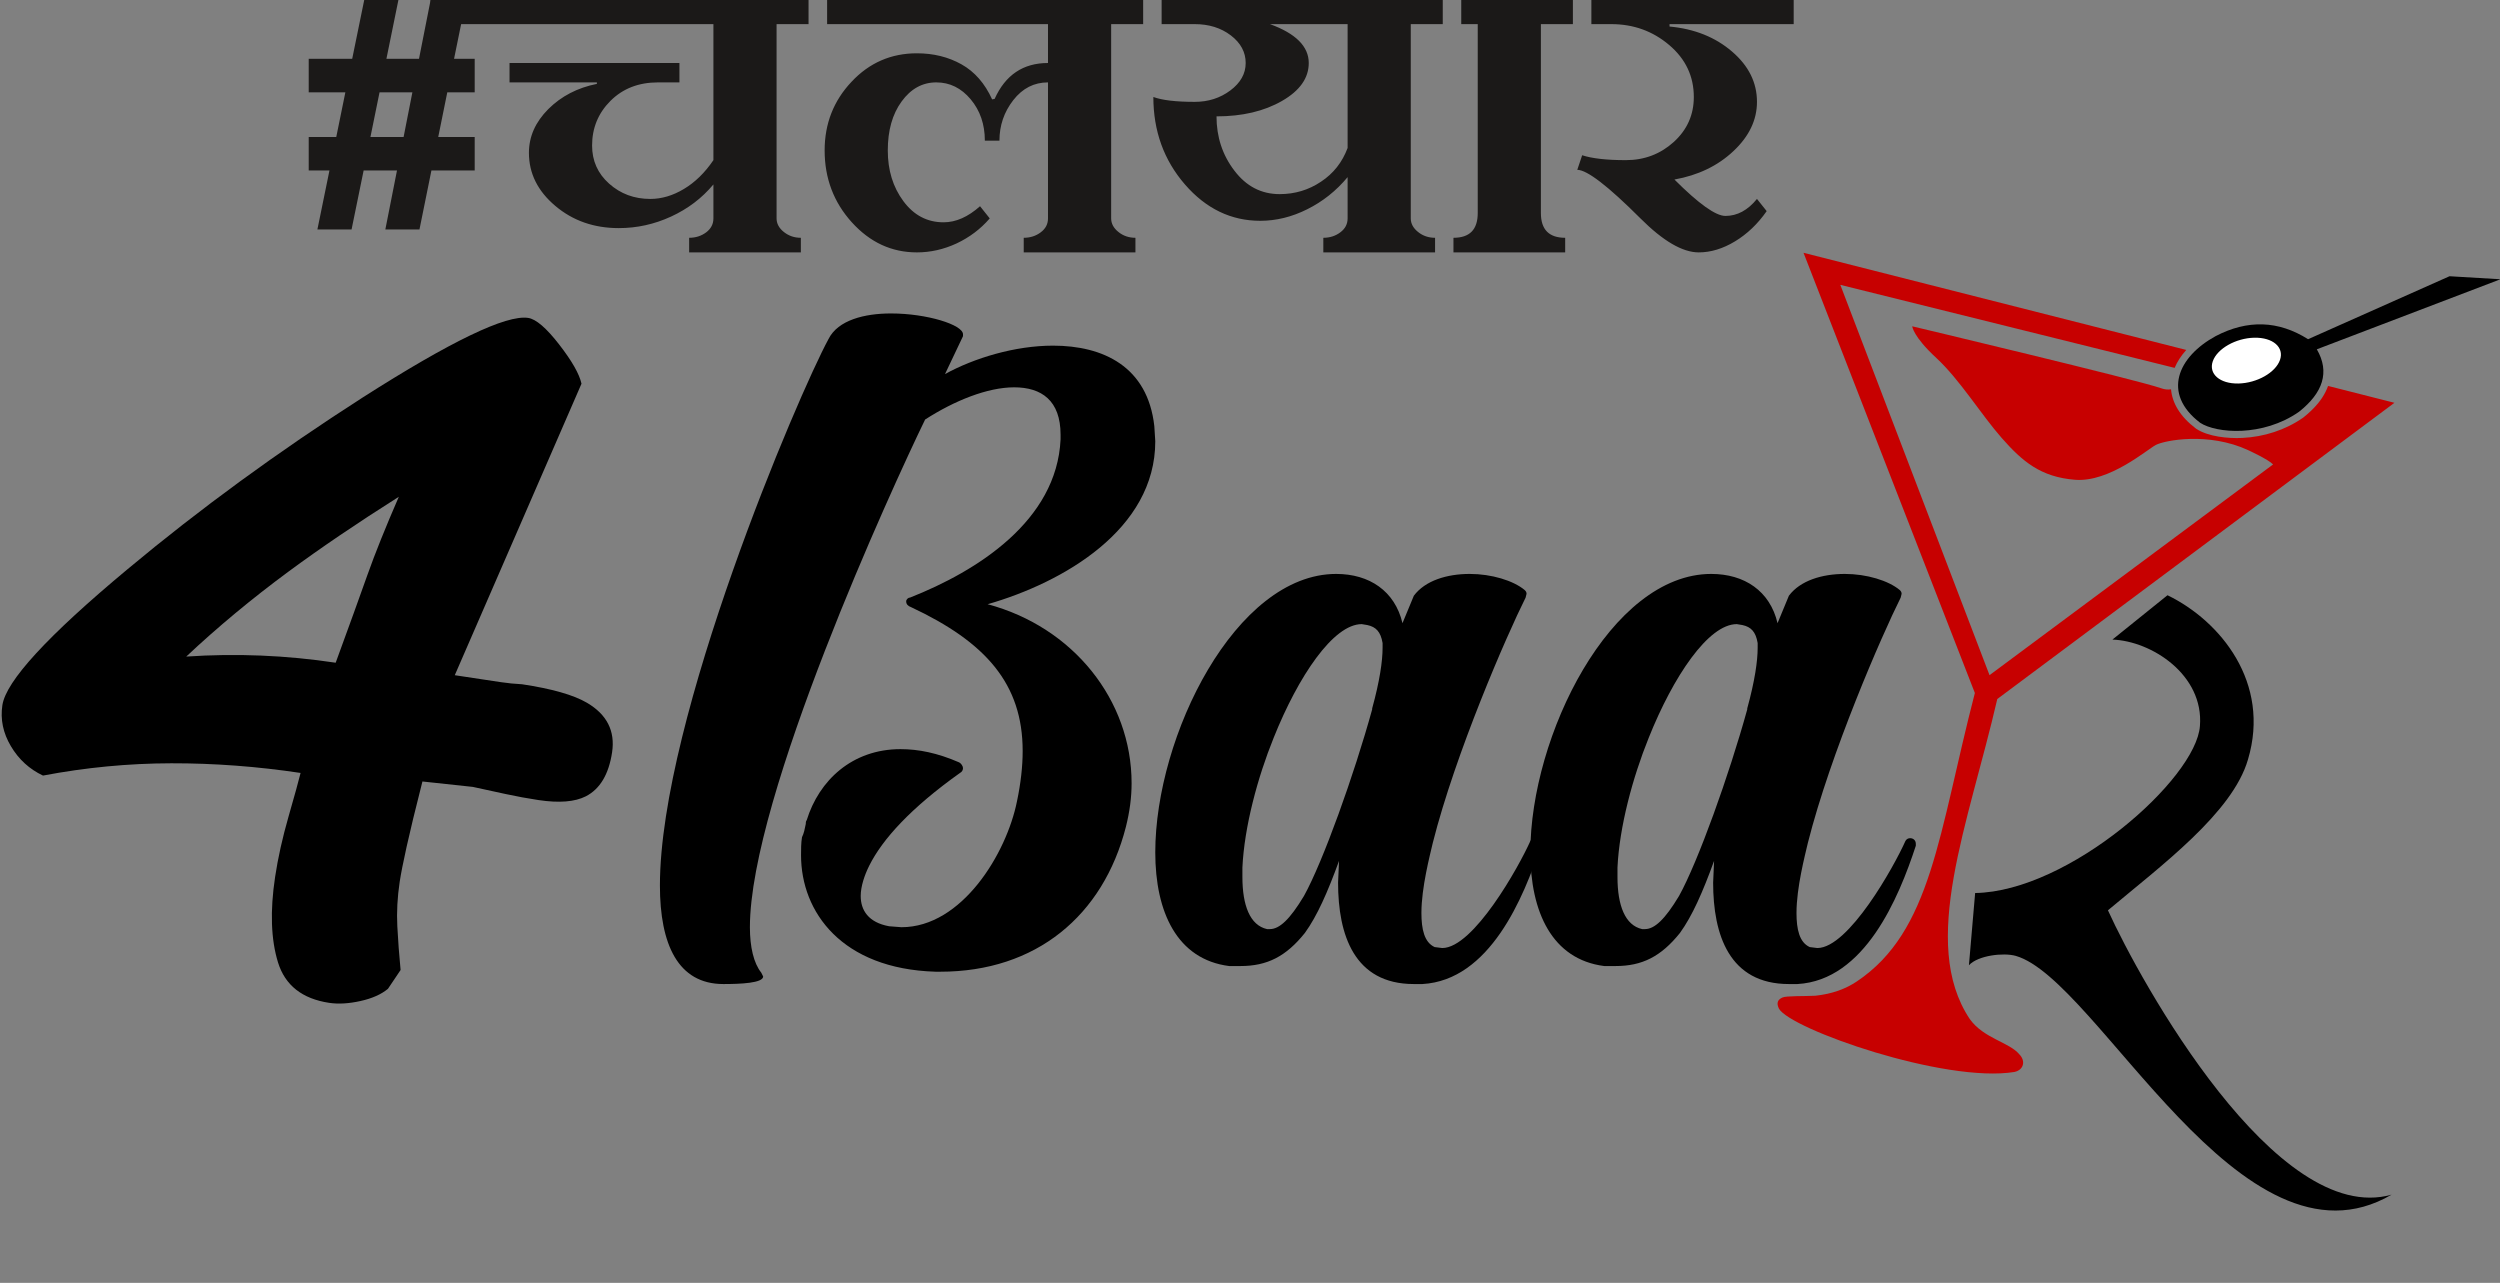
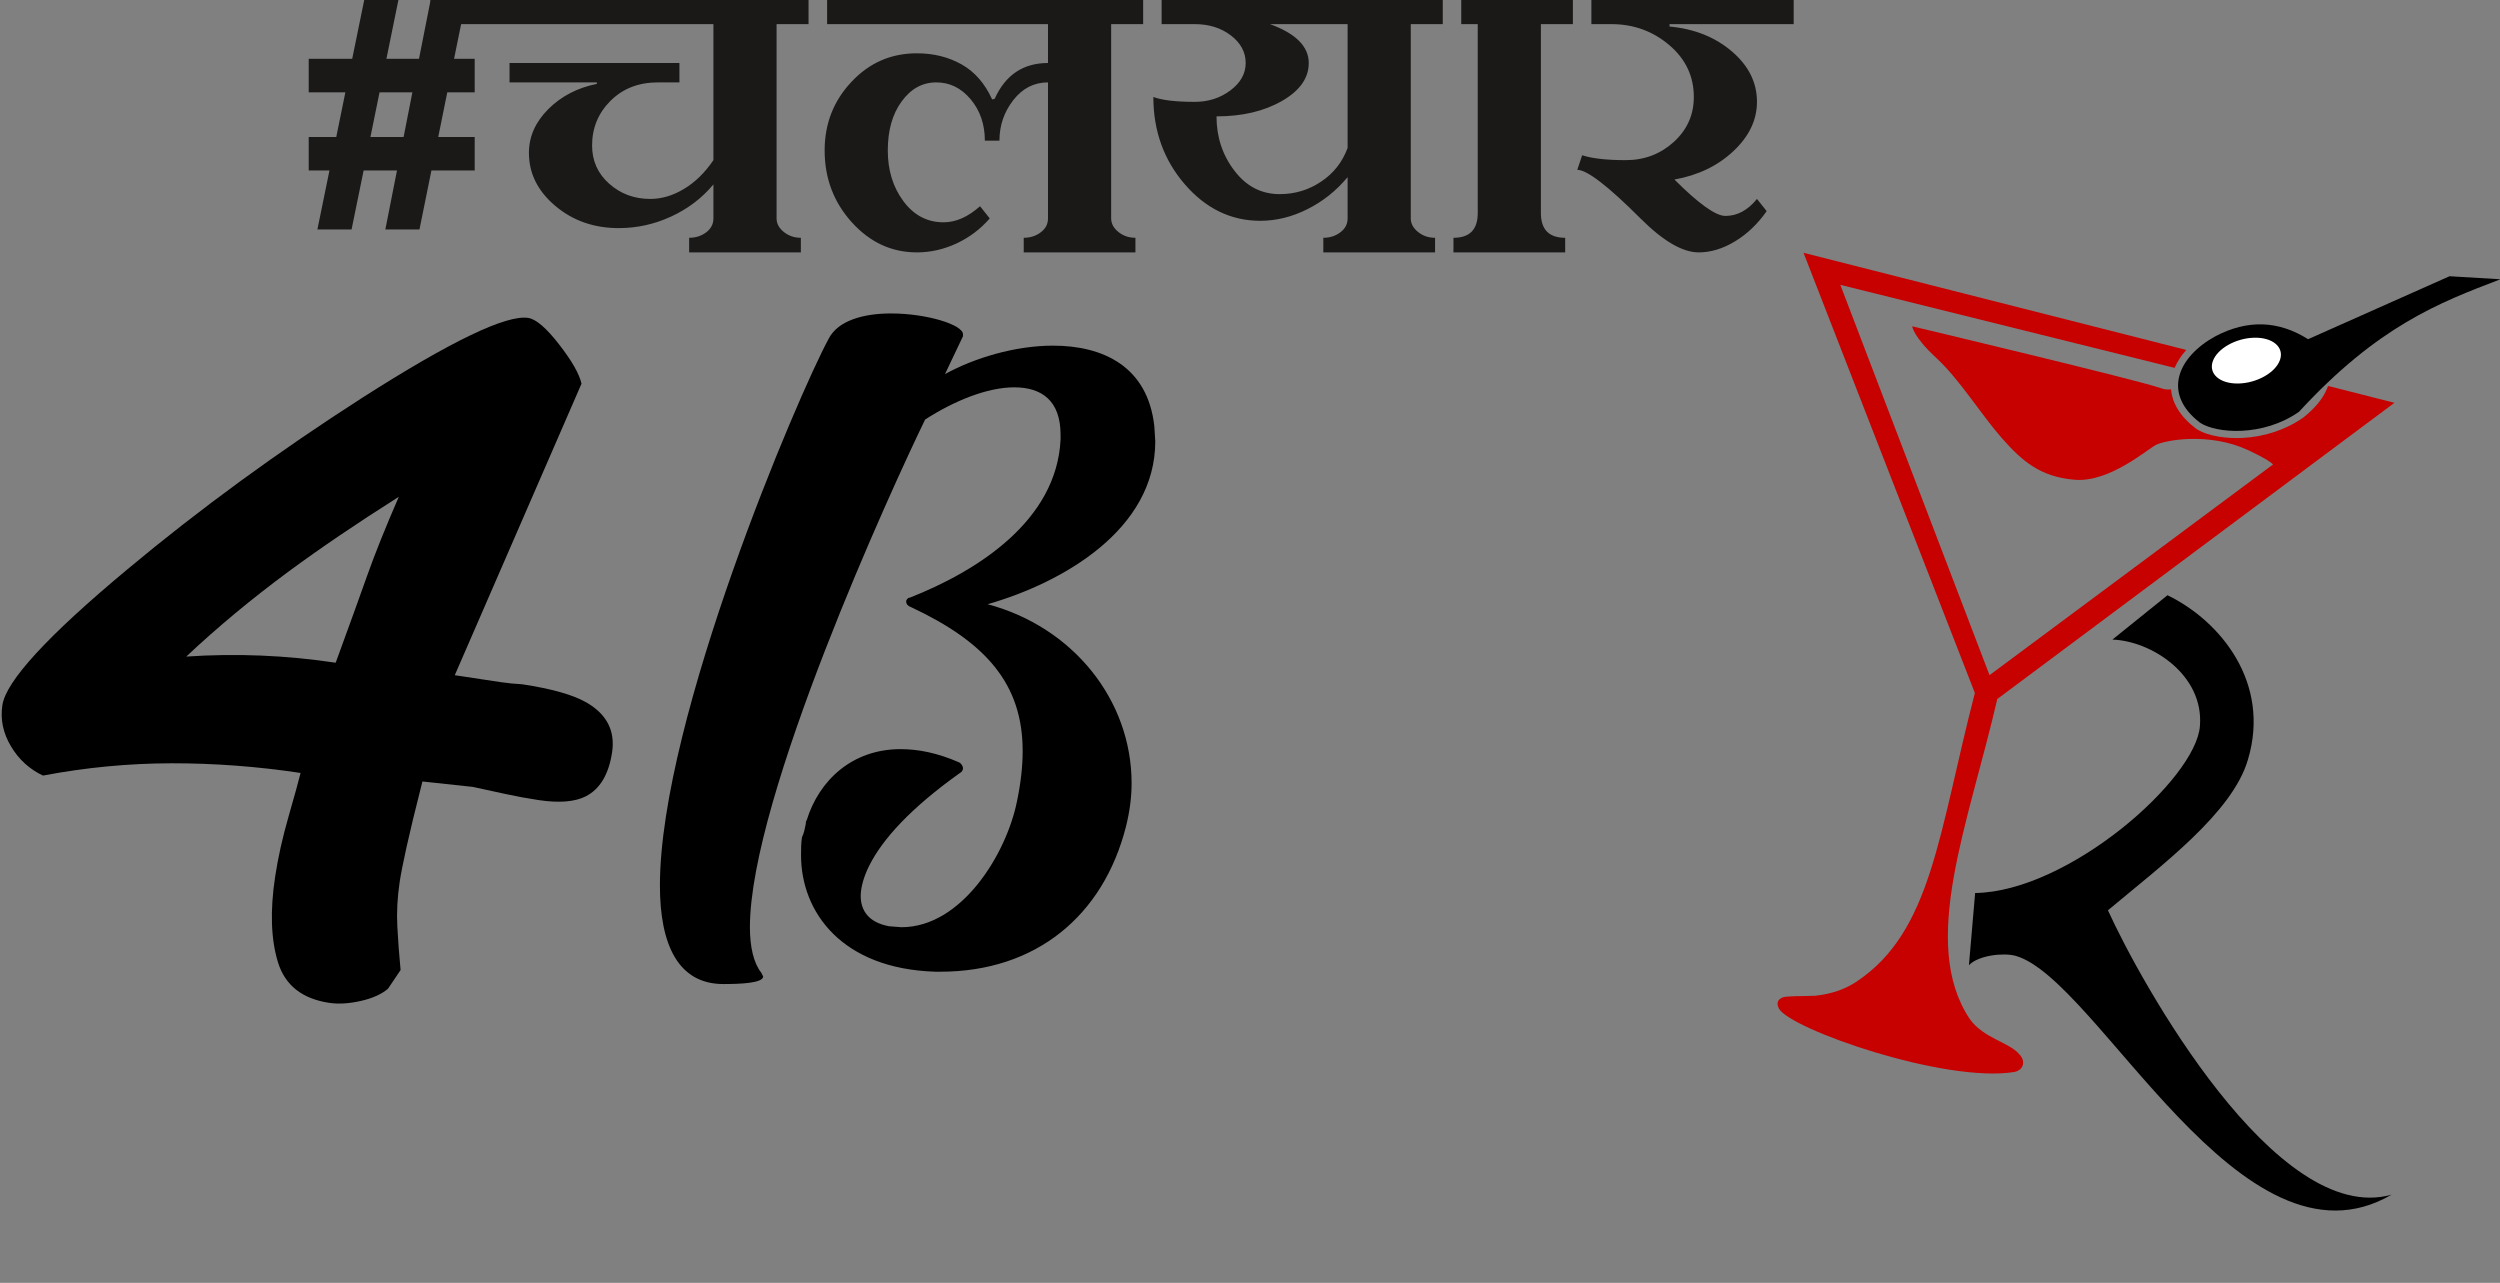
<svg xmlns="http://www.w3.org/2000/svg" width="452.9pt" height="232.4pt" viewBox="0 0 452.9 232.4" version="1.1">
  <rect x="0" y="0" width="452.9" height="232.4" fill="#808080" stroke="none" />
  <defs>
    <clipPath id="clip1">
      <path d="M 394 50 L 452.898 50 L 452.898 79 L 394 79 Z M 394 50 " />
    </clipPath>
  </defs>
  <g id="surface1">
    <path style=" stroke:none;fill-rule:evenodd;fill:rgb(10.594%,9.813%,9.424%);fill-opacity:1;" d="M 59.684 30.887 L 55.926 30.887 L 55.926 24.816 L 60.918 24.816 L 62.566 16.723 L 55.926 16.723 L 55.926 10.652 L 63.805 10.652 L 65.988 -0.027 L 72.18 -0.027 L 70.004 10.652 L 75.906 10.652 L 78.016 -0.027 L 84.434 -0.027 L 82.258 10.652 L 85.996 10.652 L 85.996 16.723 L 81.031 16.723 L 79.391 24.816 L 85.996 24.816 L 85.996 30.887 L 78.156 30.887 L 75.992 41.566 L 69.809 41.566 L 71.918 30.887 L 65.875 30.887 L 63.691 41.566 L 57.5 41.566 Z M 68.758 16.723 L 67.109 24.816 L 73.117 24.816 L 74.707 16.723 Z M 68.758 16.723 " />
    <path style=" stroke:none;fill-rule:evenodd;fill:rgb(10.594%,9.813%,9.424%);fill-opacity:1;" d="M 149.84 4.371 L 140.684 4.371 L 140.684 39.566 C 140.684 40.496 141.117 41.324 142.004 42.027 C 142.891 42.734 143.91 43.078 145.082 43.078 L 145.082 45.723 L 124.844 45.723 L 124.844 43.078 C 126.027 43.078 127.051 42.75 127.934 42.09 C 128.805 41.43 129.242 40.586 129.242 39.566 L 129.242 33.41 C 127.168 35.902 124.602 37.84 121.57 39.234 C 118.535 40.633 115.383 41.324 112.094 41.324 C 107.605 41.324 103.777 39.984 100.594 37.297 C 97.41 34.609 95.82 31.414 95.82 27.688 C 95.82 24.746 96.988 22.117 99.332 19.762 C 101.688 17.418 104.617 15.902 108.129 15.195 L 108.129 14.926 L 92.305 14.926 L 92.305 11.414 L 123.086 11.414 L 123.086 14.926 L 119.211 14.926 C 115.699 14.926 112.832 16.039 110.594 18.273 C 108.371 20.496 107.262 23.199 107.262 26.367 C 107.262 29.117 108.281 31.43 110.352 33.273 C 112.426 35.121 114.902 36.039 117.816 36.039 C 119.855 36.039 121.898 35.438 123.895 34.234 C 125.91 33.035 127.695 31.293 129.242 29.012 L 129.242 4.371 L 78.016 4.371 L 78.016 -0.027 L 149.84 -0.027 Z M 210.441 4.371 L 201.297 4.371 L 201.297 39.566 C 201.297 40.496 201.734 41.324 202.617 42.027 C 203.488 42.734 204.527 43.078 205.695 43.078 L 205.695 45.723 L 185.457 45.723 L 185.457 43.078 C 186.629 43.078 187.664 42.75 188.535 42.09 C 189.422 41.43 189.855 40.586 189.855 39.566 L 189.855 14.926 C 187.332 14.926 185.246 15.992 183.566 18.141 C 181.898 20.285 181.059 22.734 181.059 25.48 L 178.414 25.48 C 178.414 22.523 177.559 20.031 175.848 17.988 C 174.137 15.949 172.062 14.926 169.617 14.926 C 167.109 14.926 165.008 16.082 163.34 18.379 C 161.66 20.676 160.832 23.637 160.832 27.254 C 160.832 30.828 161.762 33.891 163.656 36.441 C 165.547 38.996 167.98 40.273 170.938 40.273 C 173.176 40.273 175.367 39.297 177.543 37.359 L 179.301 39.566 C 177.633 41.504 175.621 43.004 173.293 44.102 C 170.969 45.18 168.566 45.723 166.102 45.723 C 161.523 45.723 157.605 43.906 154.316 40.273 C 151.027 36.637 149.391 32.285 149.391 27.254 C 149.391 22.402 151.012 18.262 154.258 14.82 C 157.484 11.367 161.449 9.656 166.102 9.656 C 169.09 9.656 171.793 10.316 174.18 11.652 C 176.566 12.988 178.414 15.105 179.734 18.004 L 180.188 17.914 C 182.137 13.574 185.367 11.414 189.855 11.414 L 189.855 4.371 L 146.477 4.371 L 146.477 -0.027 L 210.441 -0.027 Z M 264.719 4.371 L 255.574 4.371 L 255.574 39.566 C 255.574 40.496 256.012 41.324 256.898 42.027 C 257.77 42.734 258.805 43.078 259.977 43.078 L 259.977 45.723 L 239.734 45.723 L 239.734 43.078 C 240.906 43.078 241.941 42.75 242.812 42.09 C 243.699 41.43 244.133 40.586 244.133 39.566 L 244.133 32.09 C 242.062 34.582 239.613 36.52 236.809 37.914 C 234.016 39.312 231.176 40 228.309 40 C 223.023 40 218.473 37.809 214.66 33.41 C 210.848 29.012 208.941 23.727 208.941 17.57 C 210.531 18.156 213.023 18.453 216.434 18.453 C 218.895 18.453 221.043 17.766 222.891 16.383 C 224.734 15 225.668 13.352 225.668 11.414 C 225.668 9.445 224.766 7.781 222.98 6.414 C 221.191 5.047 219 4.371 216.434 4.371 L 207.094 4.371 L 207.094 -0.027 L 264.719 -0.027 Z M 244.133 26.805 L 244.133 4.371 L 230.066 4.371 C 234.75 6.066 237.094 8.426 237.094 11.414 C 237.094 14.129 235.484 16.43 232.242 18.289 C 229 20.152 225.051 21.082 220.383 21.082 C 220.383 24.805 221.461 28.094 223.625 30.918 C 225.773 33.754 228.504 35.168 231.824 35.168 C 234.586 35.168 237.078 34.414 239.316 32.914 C 241.566 31.43 243.172 29.387 244.133 26.805 Z M 288.293 4.371 L 279.148 4.371 L 279.148 38.59 C 279.148 41.594 280.621 43.078 283.547 43.078 L 283.547 45.723 L 263.309 45.723 L 263.309 43.078 C 266.25 43.078 267.707 41.594 267.707 38.59 L 267.707 4.371 L 261.371 4.371 L 261.371 -0.027 L 288.293 -0.027 Z M 324.945 4.371 L 302.453 4.371 L 302.453 4.805 C 306.973 5.227 310.738 6.73 313.758 9.324 C 316.793 11.922 318.293 14.957 318.293 18.453 C 318.293 21.727 316.867 24.715 314.027 27.375 C 311.191 30.047 307.617 31.758 303.34 32.523 C 307.738 36.922 310.816 39.117 312.57 39.117 C 314.719 39.117 316.625 38.094 318.293 36.039 L 320.051 38.246 C 318.441 40.559 316.52 42.391 314.312 43.727 C 312.105 45.062 309.914 45.723 307.738 45.723 C 304.809 45.723 301.281 43.664 297.184 39.566 C 291.312 33.695 287.496 30.766 285.742 30.766 L 286.625 28.125 C 288.414 28.711 291.055 29.012 294.539 29.012 C 297.918 29.012 300.816 27.898 303.234 25.707 C 305.648 23.5 306.852 20.797 306.852 17.57 C 306.852 13.816 305.363 10.676 302.391 8.156 C 299.418 5.633 295.922 4.371 291.898 4.371 L 284.945 4.371 L 284.945 -0.027 L 324.945 -0.027 Z M 324.945 4.371 " />
    <path style=" stroke:none;fill-rule:evenodd;fill:rgb(78.125%,0%,0%);fill-opacity:1;" d="M 357.766 125.543 C 351.172 151.043 349.965 168.711 336.371 177.805 C 334.395 179.129 331.961 180.055 328.871 180.387 C 326.883 180.496 323.555 180.383 322.906 180.711 C 322.07 181.07 321.762 181.695 322.277 182.734 C 324.391 186.449 352.297 196.262 364.949 194.195 C 366.617 193.82 367.008 192.219 365.832 191.012 C 364.027 188.812 359.352 188.137 356.836 184.598 C 347.656 170.809 356.617 149.223 361.828 126.633 C 385.812 108.746 409.793 90.859 433.777 72.969 L 421.754 69.918 C 421.5 70.633 421.152 71.324 420.719 71.992 L 420.707 72.008 L 420.688 72.039 L 420.59 72.188 L 420.555 72.234 L 420.523 72.281 L 420.488 72.332 L 420.484 72.336 L 420.453 72.379 L 420.418 72.426 L 420.391 72.465 L 420.387 72.477 L 420.352 72.523 L 420.344 72.531 L 420.316 72.57 L 420.277 72.617 L 420.246 72.66 L 420.242 72.664 L 420.207 72.711 L 420.199 72.723 L 420.172 72.758 L 420.148 72.789 L 420.137 72.809 L 420.102 72.852 L 420.098 72.855 L 420.051 72.918 L 420.023 72.949 L 419.988 72.996 L 419.91 73.09 C 419.176 73.984 418.289 74.828 417.289 75.621 L 417.258 75.648 L 417.223 75.672 C 414.004 77.918 410.125 79.145 406.215 79.336 C 403.645 79.461 400.07 79.125 397.863 77.676 L 397.828 77.648 L 397.789 77.621 C 394.891 75.414 393.512 72.957 393.305 70.527 C 392.762 70.617 392.168 70.574 391.527 70.34 C 387.578 68.906 346.418 59.113 346.418 59.113 C 346.418 59.113 346.551 60.941 350.797 64.863 C 355.039 68.785 358.84 75.023 362.605 79.316 C 366.375 83.605 369.703 86.426 375.922 86.918 C 382.141 87.406 388.945 81.449 390.555 80.605 C 392.164 79.762 400.129 78.23 407.277 81.551 C 407.277 81.551 410.922 83.219 411.789 84.137 L 411.793 84.137 L 360.422 122.312 L 333.391 51.602 L 393.957 66.645 L 393.945 66.668 C 394.422 65.523 395.141 64.422 396.062 63.395 L 326.727 45.797 C 337.074 72.379 347.418 98.961 357.766 125.543 Z M 357.766 125.543 " />
    <path style=" stroke:none;fill-rule:evenodd;fill:rgb(0%,0%,0%);fill-opacity:1;" d="M 7.789 140.504 C 5.332 139.344 3.395 137.574 1.977 135.188 C 0.559 132.805 0.043 130.324 0.43 127.75 C 1.09 123.375 8.641 115.168 23.09 103.129 C 36.184 92.199 50.383 81.836 65.676 72.027 C 81.695 61.805 91.699 56.992 95.688 57.594 C 97.102 57.809 98.969 59.406 101.281 62.387 C 103.598 65.367 104.953 67.742 105.344 69.512 C 97.68 87.18 90.031 104.781 82.387 122.32 L 87.406 123.078 C 88.438 123.23 89.562 123.402 90.785 123.586 C 92.008 123.77 93.273 123.895 94.578 123.961 C 99.984 124.773 103.895 125.891 106.316 127.305 C 109.945 129.43 111.469 132.426 110.887 136.285 C 110.285 140.277 108.699 142.934 106.133 144.258 C 104.137 145.273 101.273 145.5 97.539 144.938 C 95.609 144.648 93.625 144.281 91.586 143.844 C 89.547 143.402 87.57 142.977 85.66 142.555 L 76.527 141.574 C 75.238 146.648 74.281 150.582 73.664 153.387 C 73.043 156.188 72.629 158.297 72.414 159.711 C 71.988 162.543 71.844 165.254 71.98 167.84 C 72.117 170.426 72.312 173.055 72.57 175.727 L 70.281 179.133 C 69.078 180.137 67.418 180.875 65.309 181.344 C 63.195 181.816 61.305 181.926 59.633 181.676 C 54.742 180.938 51.652 178.5 50.367 174.359 C 49.086 170.215 48.906 165.055 49.836 158.879 C 50.359 155.402 51.176 151.742 52.281 147.895 C 53.387 144.047 54.109 141.426 54.453 140.027 C 46.602 138.848 38.793 138.262 31.023 138.277 C 23.258 138.293 15.512 139.035 7.789 140.504 Z M 72.25 89.996 C 64.688 94.781 58.016 99.305 52.242 103.566 C 45.578 108.488 39.41 113.613 33.738 118.945 C 42.781 118.332 51.805 118.703 60.812 120.059 C 63.277 113.324 65.195 108.02 66.566 104.145 C 67.941 100.273 69.836 95.555 72.25 89.996 Z M 72.25 89.996 " />
    <path style=" stroke:none;fill-rule:evenodd;fill:rgb(0%,0%,0%);fill-opacity:1;" d="M 131.047 178.27 C 134.137 178.27 138.254 178.098 138.254 176.895 L 137.91 176.207 C 136.539 174.492 135.852 171.574 135.852 167.973 C 135.852 144.465 161.59 88.355 167.594 76.004 C 172.914 72.57 178.918 70.168 183.723 70.168 C 188.699 70.168 192.133 72.57 192.133 78.746 L 192.133 79.605 C 191.445 94.363 177.031 103.457 164.848 108.262 C 164.508 108.262 164.164 108.605 164.164 108.945 C 164.164 109.461 164.508 109.805 165.02 109.977 C 178.574 116.324 185.266 123.875 185.266 136.059 C 185.266 138.805 184.926 141.891 184.238 145.152 C 182.352 154.59 174.285 167.973 163.305 167.973 L 161.074 167.801 C 157.301 167.113 155.926 164.883 155.926 162.309 C 155.926 160.594 156.613 158.535 157.473 156.82 C 159.871 152.016 165.02 146.352 173.941 140.004 C 174.285 139.832 174.457 139.488 174.457 139.145 C 174.457 138.805 174.113 138.289 173.77 138.117 C 169.824 136.402 166.395 135.715 163.133 135.715 C 154.383 135.715 148.375 141.375 146.145 148.582 C 145.973 148.754 145.973 149.098 145.973 149.27 C 145.805 150.129 145.633 150.984 145.289 151.672 C 145.117 152.703 145.117 153.902 145.117 154.934 C 145.117 165.227 152.496 175.523 169.48 176.035 L 170.34 176.035 C 187.668 176.035 199.852 165.914 203.969 149.785 C 204.656 147.039 205 144.465 205 141.891 C 205 126.793 194.363 113.578 178.918 109.461 C 192.645 105.516 209.289 95.906 209.289 79.949 L 209.117 77.203 C 207.918 66.395 199.852 62.617 190.758 62.617 C 183.895 62.617 176.516 64.848 171.199 67.766 L 174.457 60.902 L 174.457 60.559 C 174.457 58.844 167.938 56.785 161.418 56.785 C 156.613 56.785 151.809 57.984 150.094 61.418 C 144.602 71.543 119.551 130.223 119.551 160.422 C 119.551 171.062 122.809 178.27 131.047 178.27 Z M 131.047 178.27 " />
-     <path style=" stroke:none;fill-rule:evenodd;fill:rgb(0%,0%,0%);fill-opacity:1;" d="M 257.676 178.27 C 269.859 177.582 276.035 162.652 279.125 153.215 L 279.125 152.871 C 279.125 152.188 278.609 151.844 278.094 151.844 C 277.75 151.844 277.41 152.016 277.238 152.359 C 275.18 156.992 266.941 171.746 261.277 171.746 L 259.906 171.574 C 258.02 170.719 257.504 168.316 257.504 165.398 C 257.504 160.766 259.047 154.934 259.562 152.703 C 263.68 136.402 272.945 115.125 276.379 108.262 L 276.551 107.574 C 276.551 107.23 276.379 107.059 276.207 106.887 C 274.148 105.172 270.203 103.973 266.254 103.973 C 262.137 103.973 258.191 105.172 256.133 107.918 L 254.074 112.895 C 252.699 107.059 248.066 103.973 242.062 103.973 C 223.875 103.973 209.289 133.312 209.289 154.418 C 209.289 165.227 213.234 173.805 222.672 175.008 L 224.73 175.008 C 229.535 175.008 232.969 173.293 236.398 169.004 C 238.629 165.914 240.516 161.625 242.578 155.961 L 242.406 159.906 C 242.406 169.344 245.32 178.27 256.133 178.27 Z M 230.051 168.316 L 229.535 168.316 C 226.449 167.629 225.074 164.027 225.074 158.879 L 225.074 157.164 C 225.418 149.785 227.82 140.863 230.738 133.656 C 235.199 122.504 241.547 113.066 246.695 113.066 L 247.723 113.238 C 249.27 113.578 250.125 114.438 250.469 116.496 L 250.469 117.355 C 250.469 119.758 249.953 123.359 248.582 128.336 L 248.582 128.508 C 245.32 140.348 239.66 156.133 236.227 162.309 C 233.652 166.602 231.766 168.316 230.051 168.316 Z M 230.051 168.316 " />
-     <path style=" stroke:none;fill-rule:evenodd;fill:rgb(0%,0%,0%);fill-opacity:1;" d="M 325.625 178.27 C 337.805 177.582 343.984 162.652 347.07 153.215 L 347.07 152.871 C 347.07 152.188 346.559 151.844 346.043 151.844 C 345.699 151.844 345.355 152.016 345.184 152.359 C 343.125 156.992 334.891 171.746 329.227 171.746 L 327.855 171.574 C 325.965 170.719 325.453 168.316 325.453 165.398 C 325.453 160.766 326.996 154.934 327.512 152.703 C 331.629 136.402 340.895 115.125 344.328 108.262 L 344.496 107.574 C 344.496 107.23 344.328 107.059 344.156 106.887 C 342.098 105.172 338.148 103.973 334.203 103.973 C 330.086 103.973 326.137 105.172 324.078 107.918 L 322.02 112.895 C 320.648 107.059 316.016 103.973 310.008 103.973 C 291.82 103.973 277.238 133.312 277.238 154.418 C 277.238 165.227 281.184 173.805 290.621 175.008 L 292.68 175.008 C 297.484 175.008 300.914 173.293 304.348 169.004 C 306.578 165.914 308.465 161.625 310.523 155.961 L 310.352 159.906 C 310.352 169.344 313.27 178.27 324.078 178.27 Z M 298 168.316 L 297.484 168.316 C 294.395 167.629 293.023 164.027 293.023 158.879 L 293.023 157.164 C 293.367 149.785 295.77 140.863 298.684 133.656 C 303.145 122.504 309.496 113.066 314.641 113.066 L 315.672 113.238 C 317.215 113.578 318.074 114.438 318.418 116.496 L 318.418 117.355 C 318.418 119.758 317.902 123.359 316.531 128.336 L 316.531 128.508 C 313.27 140.348 307.605 156.133 304.176 162.309 C 301.602 166.602 299.715 168.316 298 168.316 Z M 298 168.316 " />
    <path style=" stroke:none;fill-rule:evenodd;fill:rgb(0%,0%,0%);fill-opacity:1;" d="M 382.684 115.867 C 386.629 112.688 388.715 111.008 392.664 107.832 C 402.277 112.5 411.395 123.695 407.242 137.598 C 404.441 147.258 391.551 156.797 381.875 164.91 C 387.746 177.859 412.352 222.344 433.258 216.426 C 406.059 232.316 380.07 177.426 365.176 173.168 C 362.941 172.539 358.352 173.078 356.691 174.859 C 357.066 170.5 357.441 166.141 357.816 161.781 C 374.781 161.508 397.855 141.137 398.539 131.516 C 399.273 122.242 389.762 116.117 382.684 115.867 Z M 382.684 115.867 " />
    <g clip-path="url(#clip1)" clip-rule="nonzero">
-       <path style=" stroke:none;fill-rule:evenodd;fill:rgb(0%,0%,0%);fill-opacity:1;" d="M 452.984 50.59 C 449.906 50.406 446.828 50.223 443.754 50.043 C 435.211 53.844 426.672 57.645 418.133 61.449 C 412.758 58.059 407.172 57.867 401.379 60.898 C 394.527 64.641 391.609 71.281 398.578 76.59 C 401.492 78.504 409.891 79.203 416.48 74.605 C 420.816 71.168 422.113 67.414 419.715 63.281 C 430.805 59.051 441.895 54.82 452.984 50.59 Z M 452.984 50.59 " />
+       <path style=" stroke:none;fill-rule:evenodd;fill:rgb(0%,0%,0%);fill-opacity:1;" d="M 452.984 50.59 C 449.906 50.406 446.828 50.223 443.754 50.043 C 435.211 53.844 426.672 57.645 418.133 61.449 C 412.758 58.059 407.172 57.867 401.379 60.898 C 394.527 64.641 391.609 71.281 398.578 76.59 C 401.492 78.504 409.891 79.203 416.48 74.605 C 430.805 59.051 441.895 54.82 452.984 50.59 Z M 452.984 50.59 " />
    </g>
    <path style=" stroke:none;fill-rule:evenodd;fill:rgb(100%,100%,100%);fill-opacity:1;" d="M 408.398 61.18 C 411.762 61.113 413.84 62.914 413.043 65.207 C 412.246 67.496 408.871 69.406 405.512 69.477 C 402.148 69.543 400.07 67.738 400.867 65.449 C 401.664 63.16 405.035 61.25 408.398 61.18 Z M 408.398 61.18 " />
  </g>
</svg>